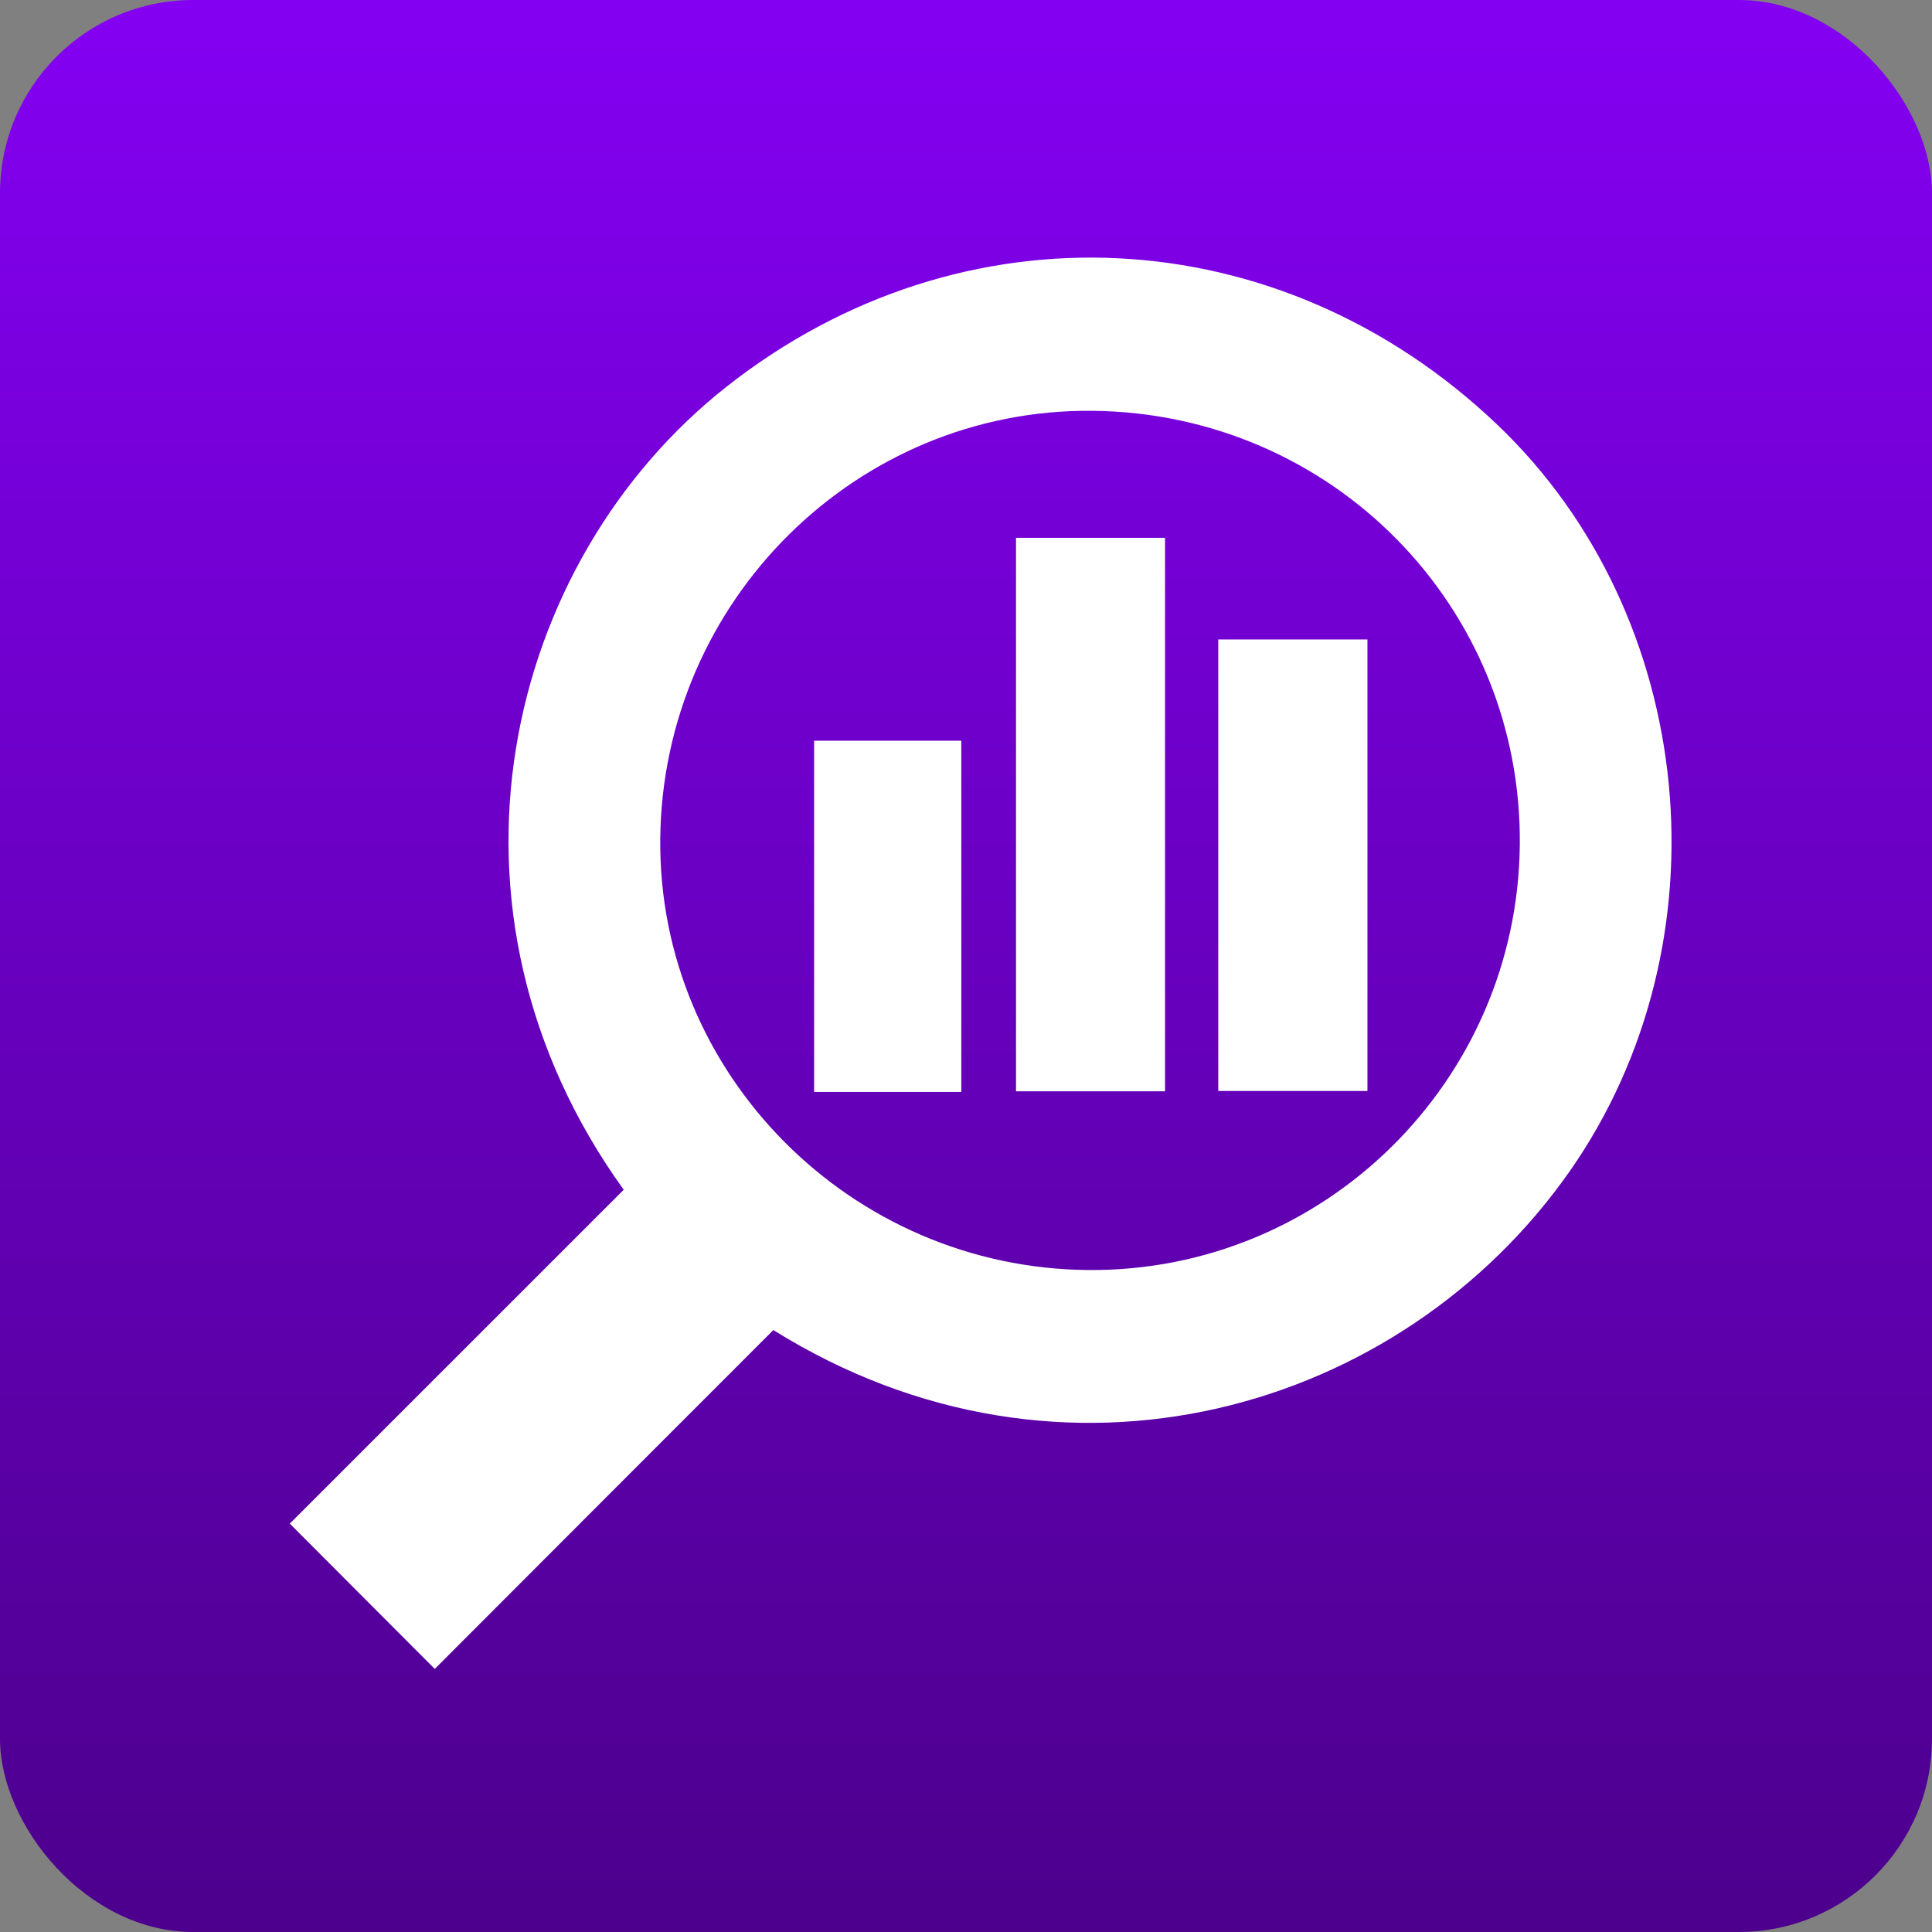
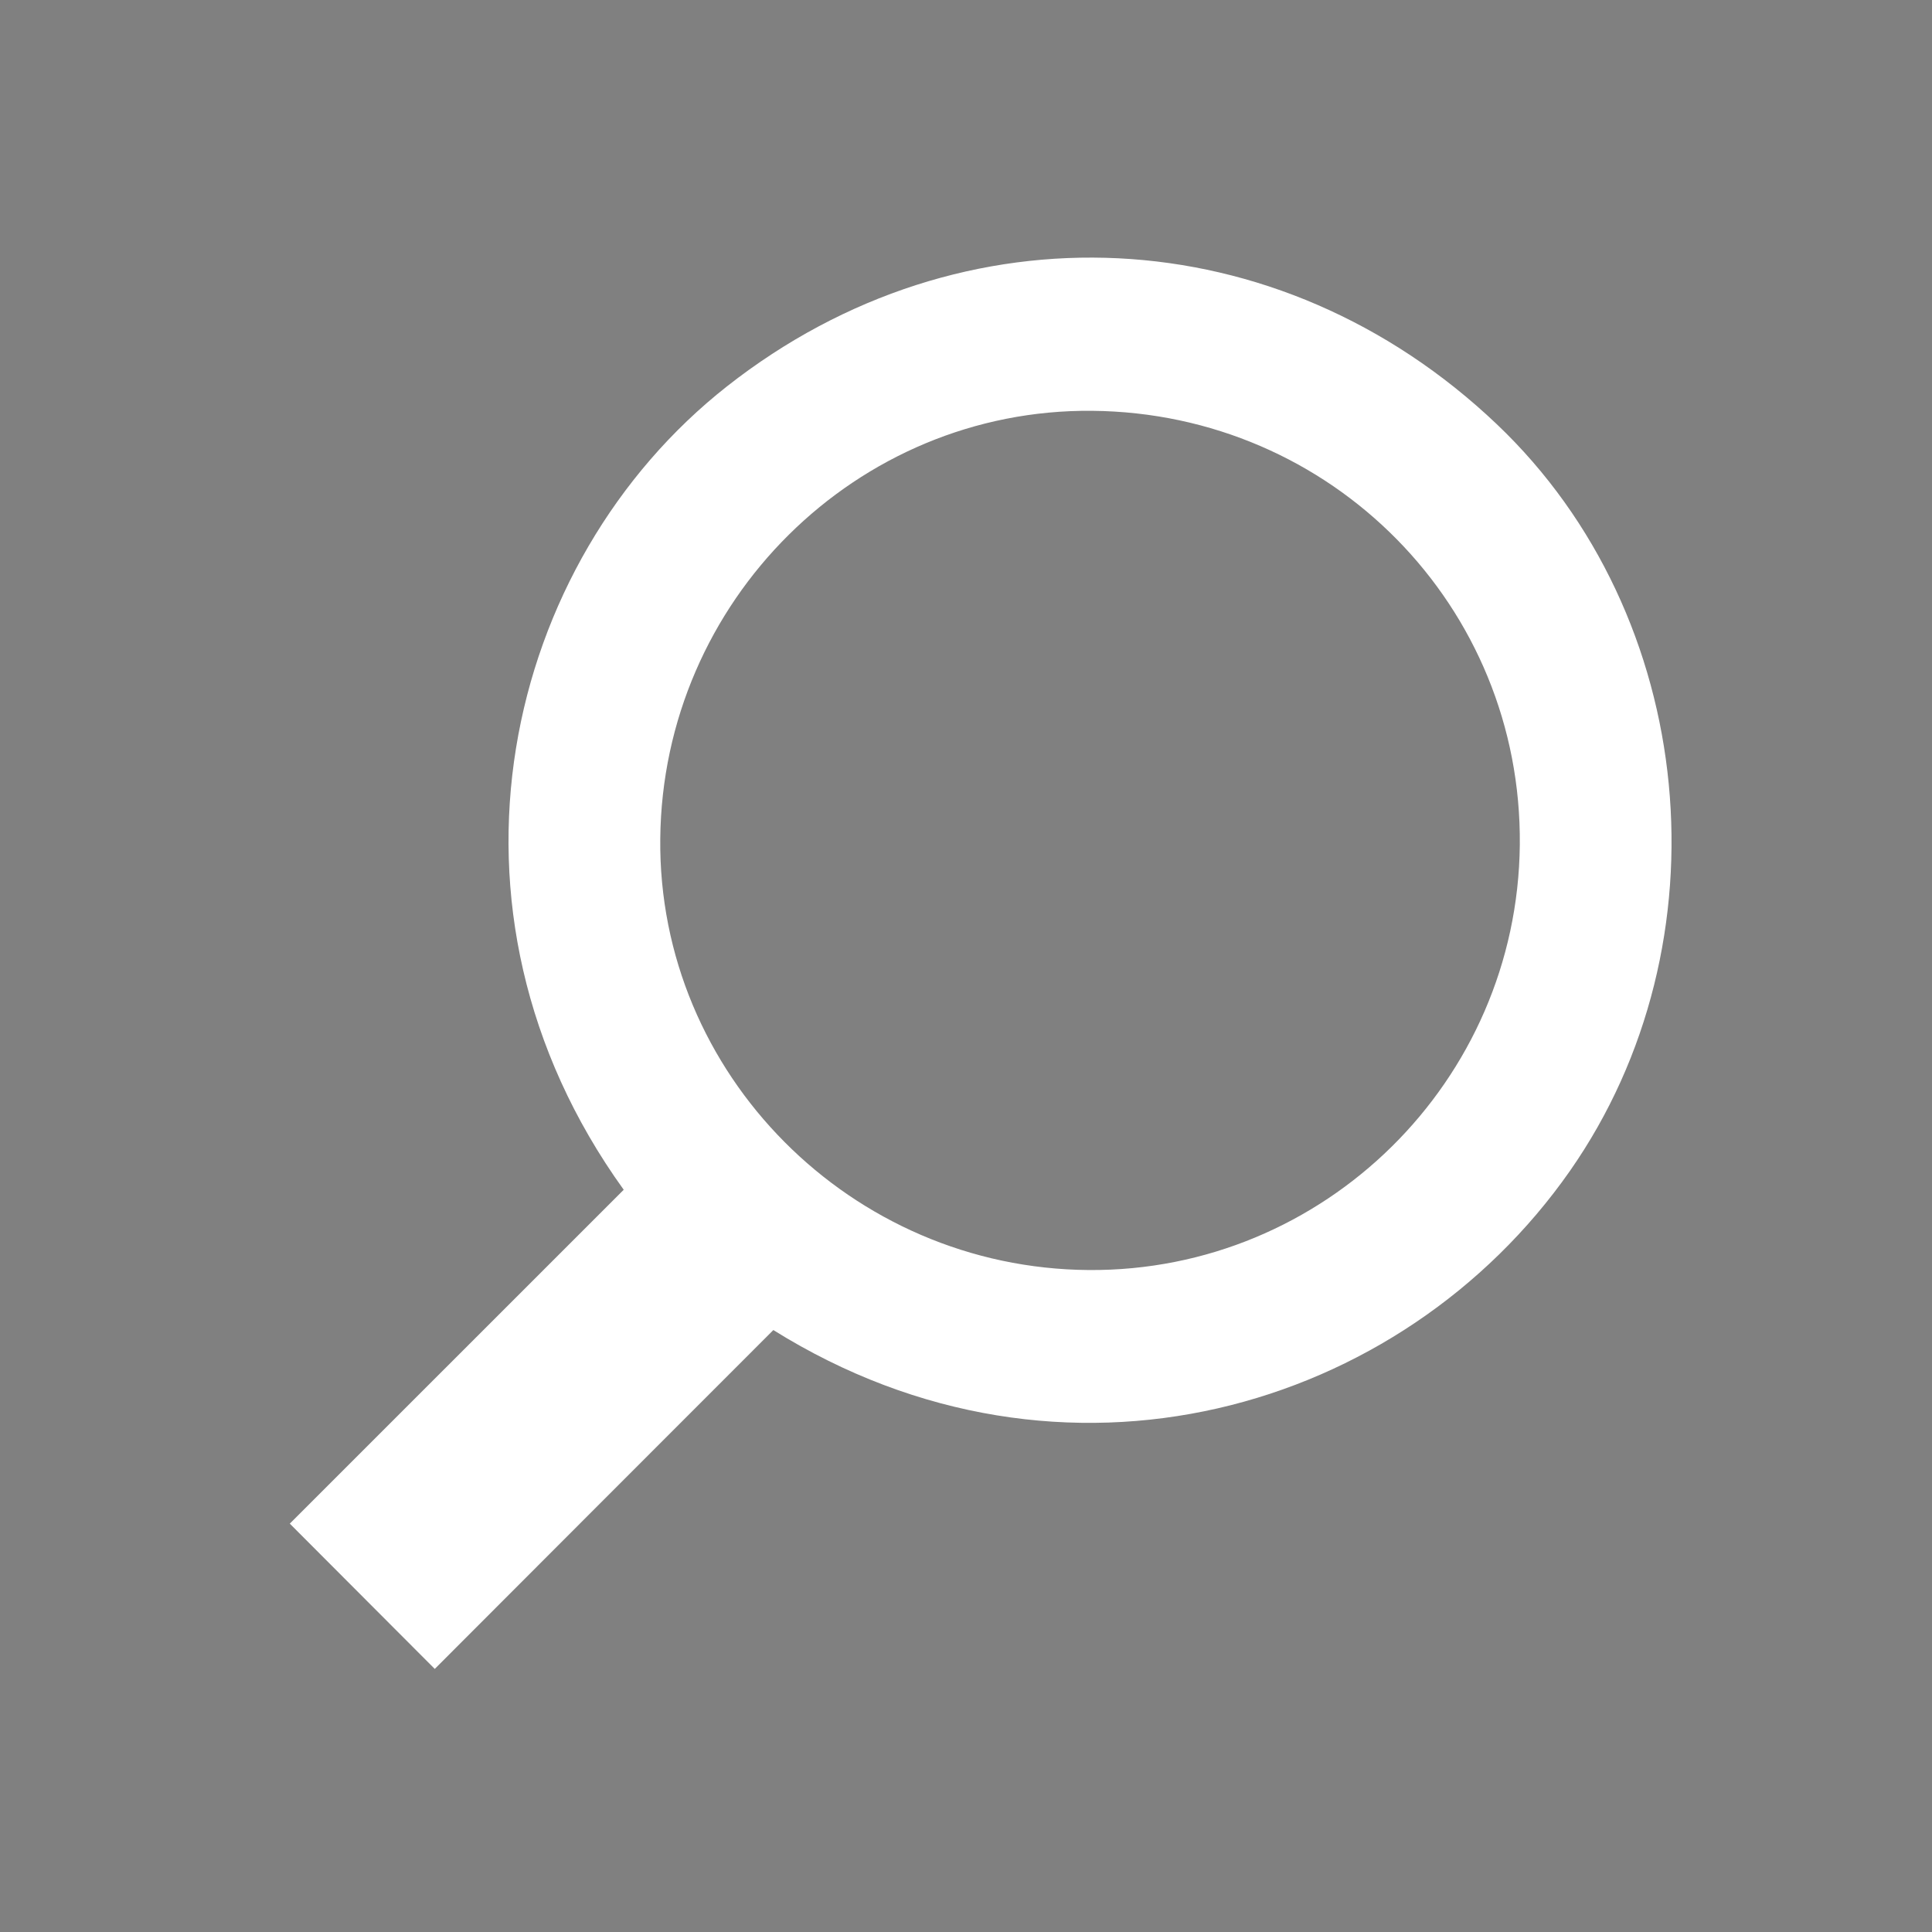
<svg xmlns="http://www.w3.org/2000/svg" width="60" height="60" viewBox="0 0 60 60" fill="none">
  <rect x="0" y="0" width="60" height="60" fill="#808080" stroke="none" />
-   <rect width="60" height="60" rx="6" fill="url(#paint0_linear_22_46)" />
  <path d="M9 47.318C12.409 43.908 15.894 40.425 19.37 36.949C13.084 28.218 15.666 17.433 22.579 11.997C29.885 6.253 39.72 6.749 46.479 13.169C52.751 19.128 53.704 29.287 48.753 36.368C43.538 43.824 33.022 46.925 24.017 41.306C20.487 44.835 16.962 48.366 13.502 51.83C11.983 50.307 10.539 48.859 9 47.318ZM33.919 12.758C26.605 12.689 20.578 18.662 20.505 26.049C20.431 33.353 26.432 39.39 33.813 39.442C41.125 39.493 47.123 33.577 47.199 26.241C47.272 18.831 41.36 12.828 33.919 12.758Z" fill="white" />
-   <path d="M31.553 16.703C33.14 16.703 34.639 16.703 36.181 16.703C36.181 22.443 36.181 28.136 36.181 33.891C34.646 33.891 33.126 33.891 31.553 33.891C31.553 28.177 31.553 22.486 31.553 16.703Z" fill="white" />
-   <path d="M37.834 19.859C39.4 19.859 40.904 19.859 42.467 19.859C42.467 24.535 42.467 29.174 42.467 33.882C40.933 33.882 39.412 33.882 37.834 33.882C37.834 29.236 37.834 24.596 37.834 19.859Z" fill="white" />
-   <path d="M29.854 33.91C28.324 33.91 26.83 33.91 25.283 33.91C25.283 30.267 25.283 26.662 25.283 23.003C26.792 23.003 28.286 23.003 29.854 23.003C29.854 26.602 29.854 30.202 29.854 33.91Z" fill="white" />
  <defs>
    <linearGradient id="paint0_linear_22_46" x1="30" y1="0" x2="30" y2="60" gradientUnits="userSpaceOnUse">
      <stop stop-color="#8400F2" />
      <stop offset="1" stop-color="#4C008C" />
    </linearGradient>
  </defs>
</svg>